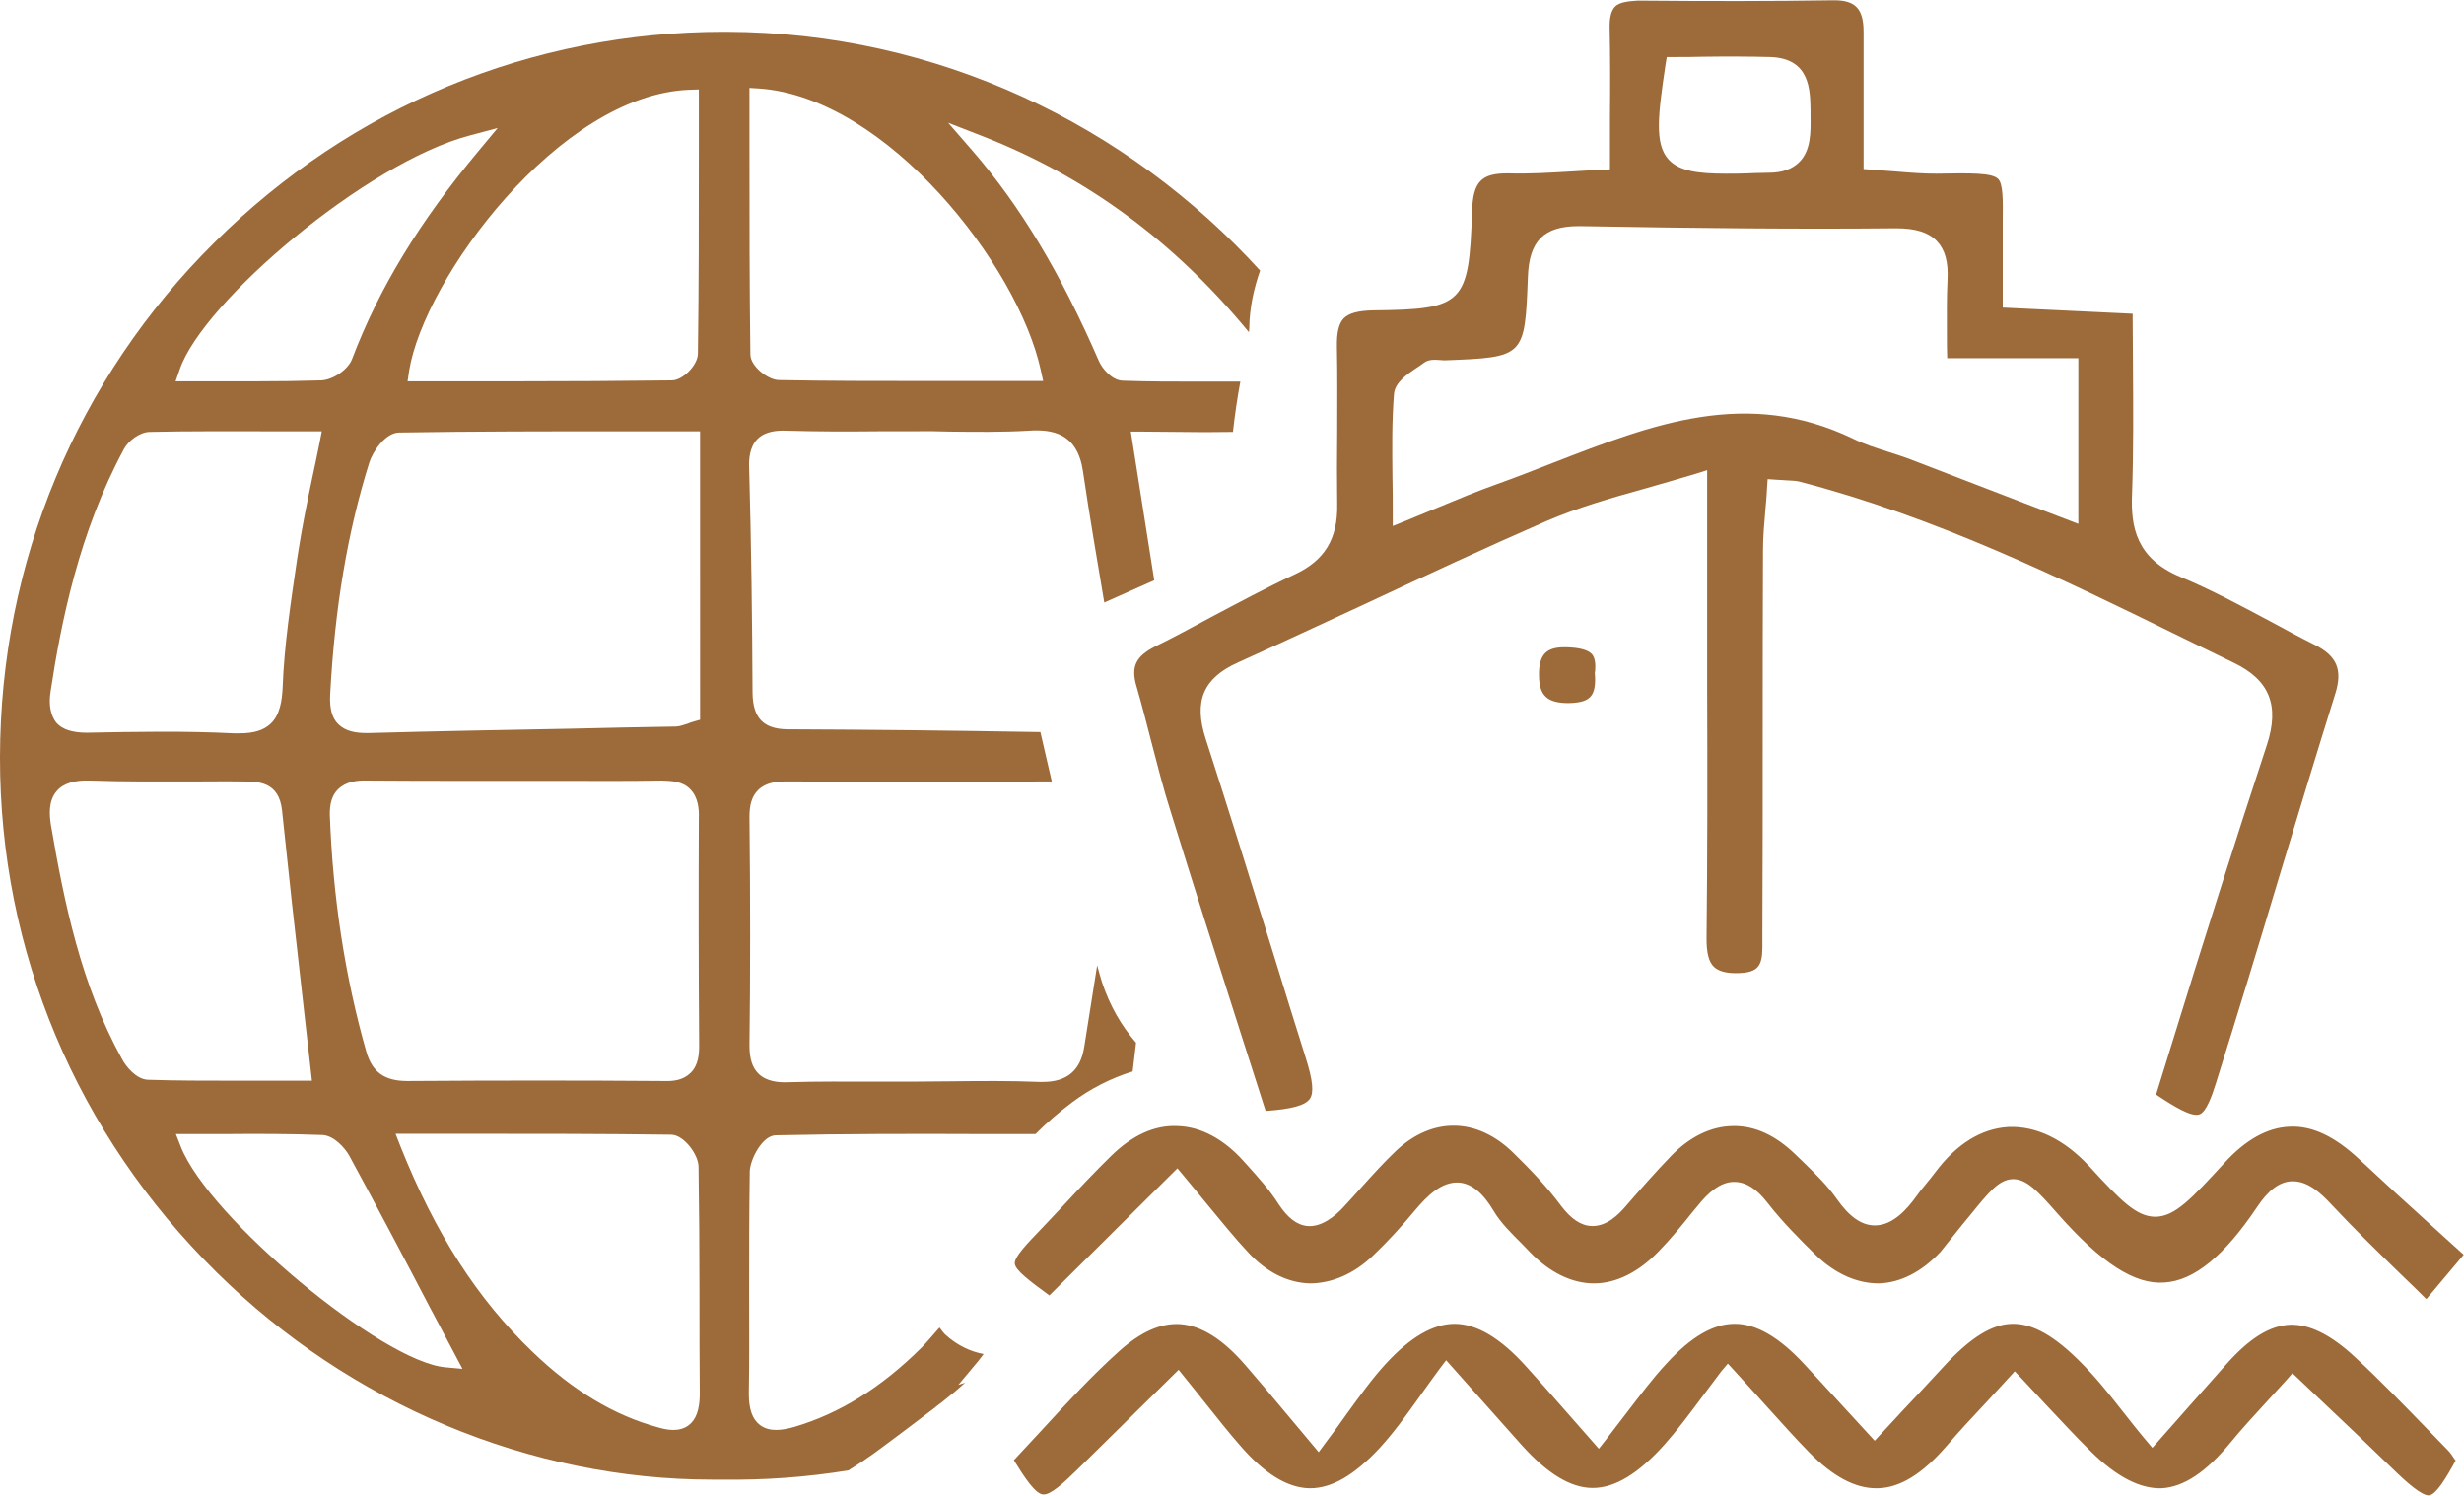
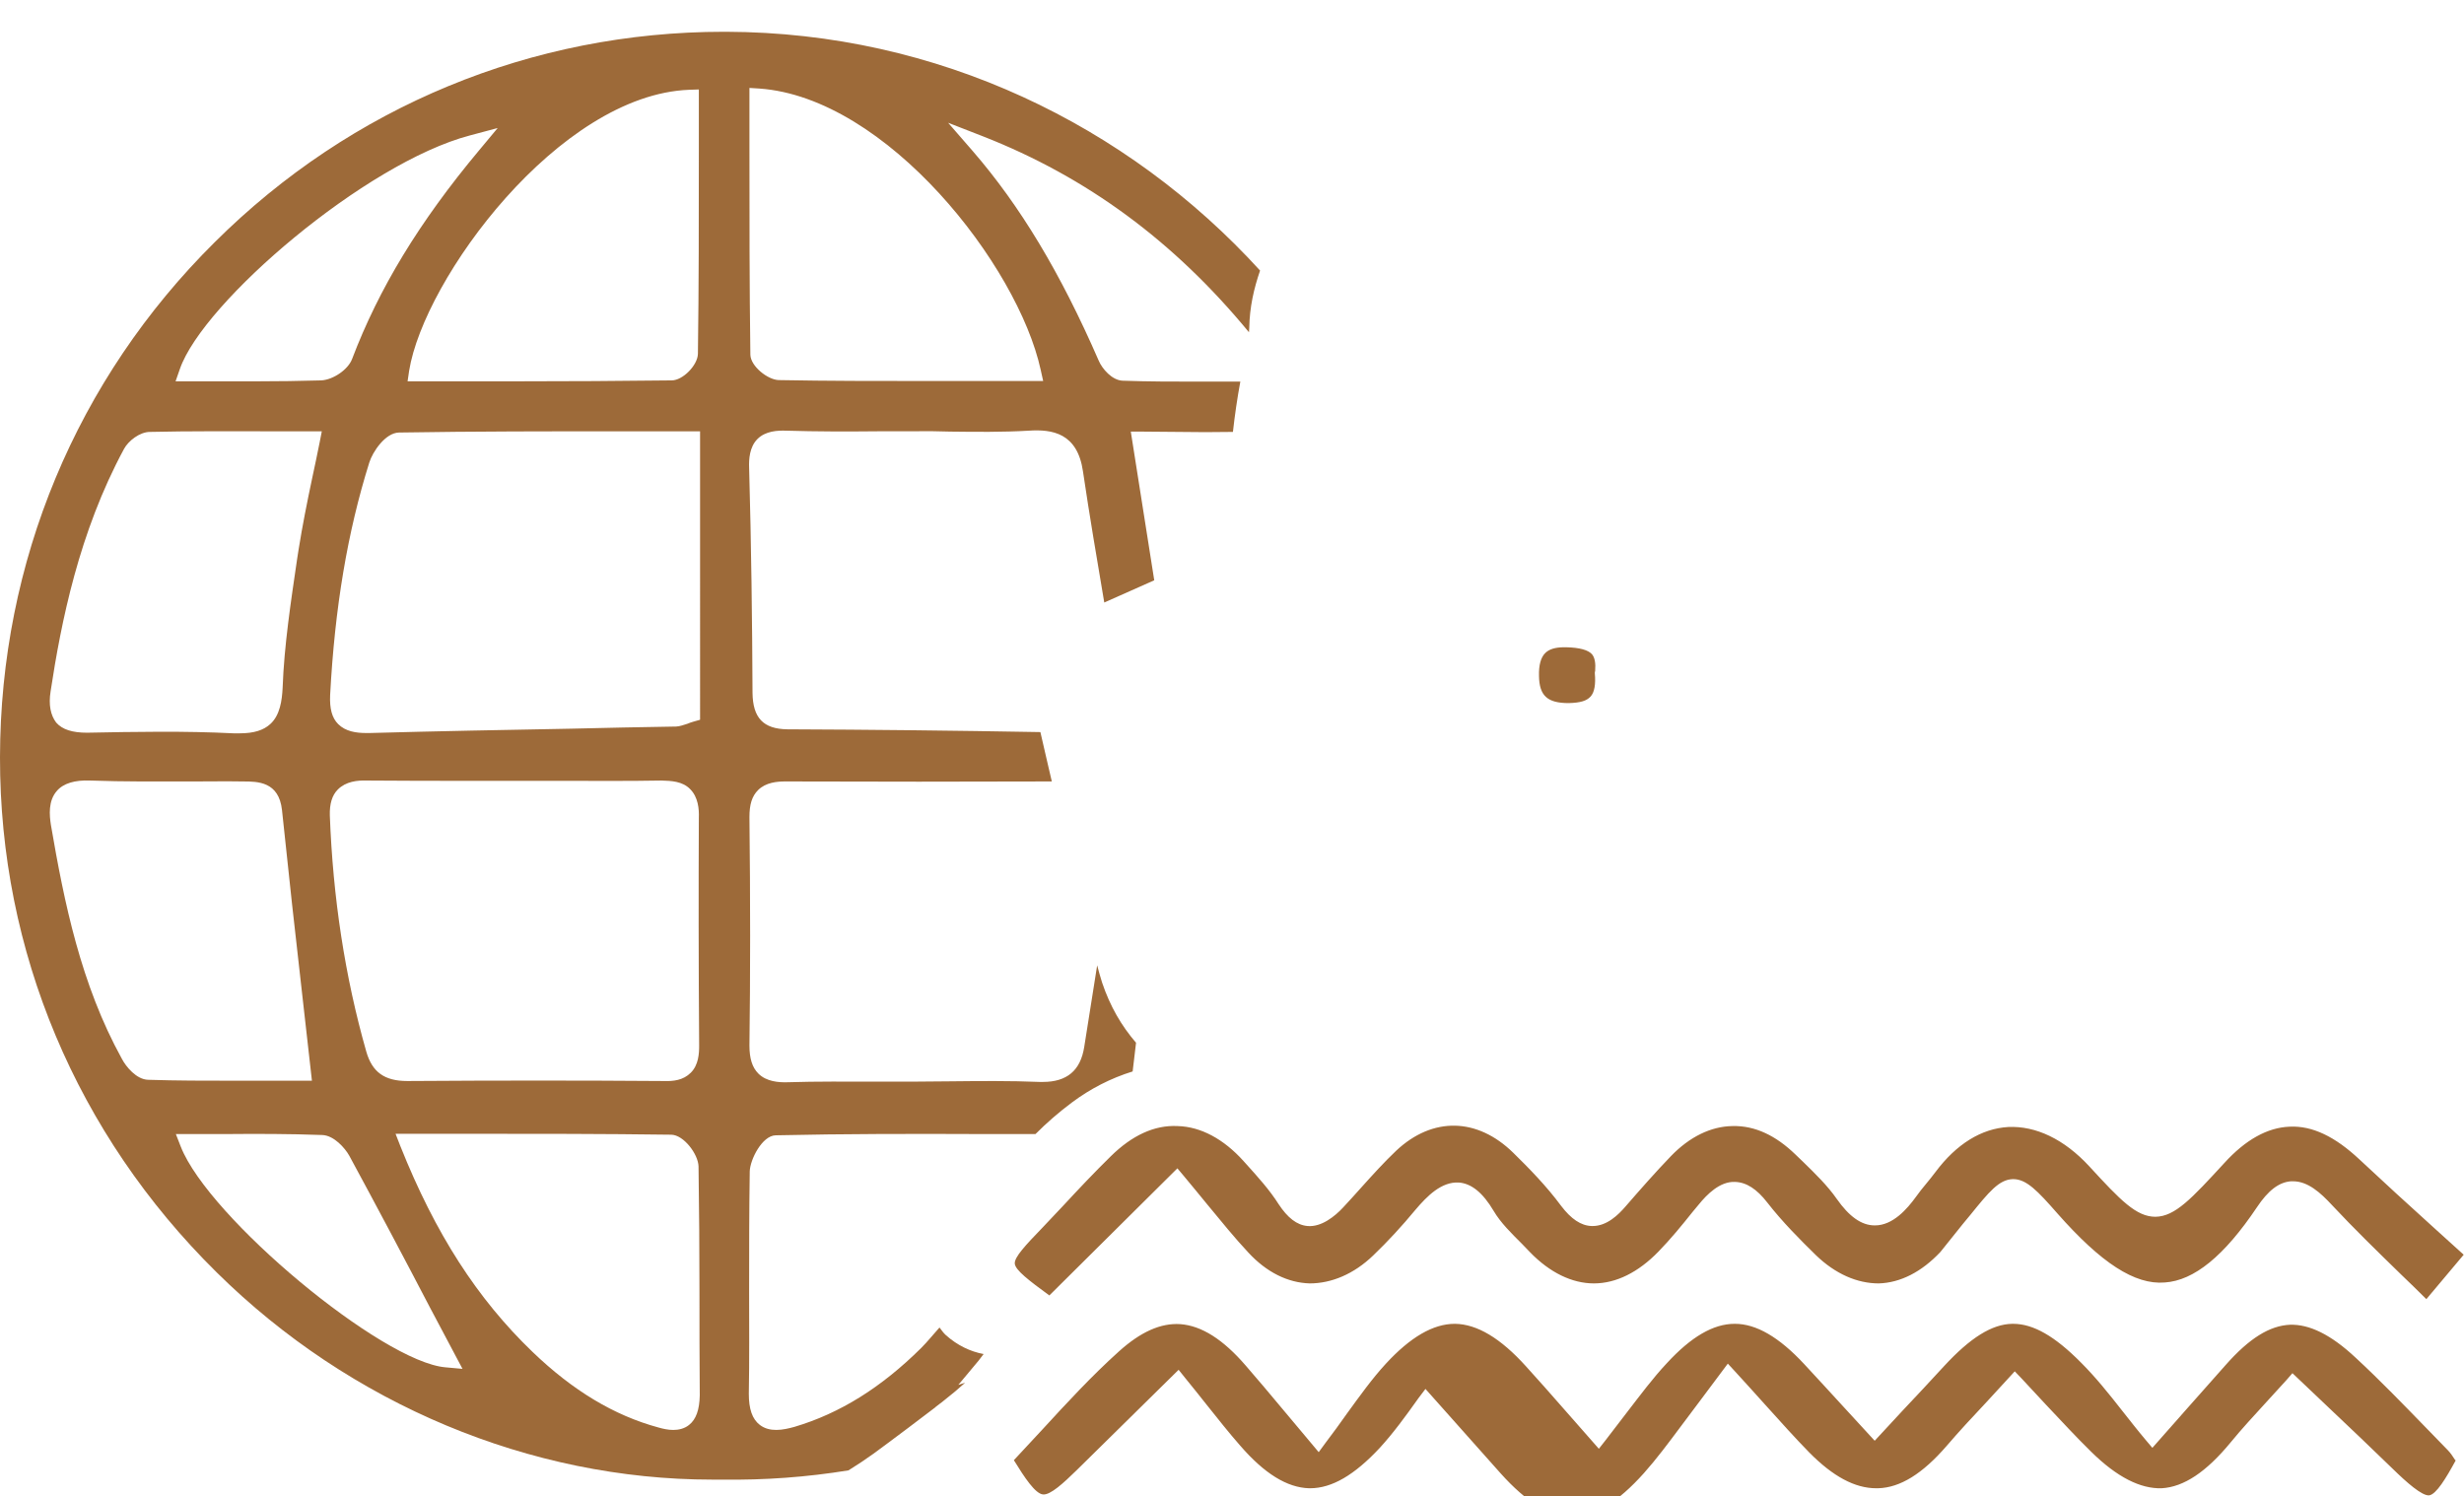
<svg xmlns="http://www.w3.org/2000/svg" version="1.2" baseProfile="tiny" id="Layer_1" x="0px" y="0px" viewBox="0 0 79.86 48.48" overflow="visible" xml:space="preserve">
  <path fill="#9D6A39" d="M23.54,1.03h-0.08c-6.22,0-12.08,2.42-16.5,6.82C2.48,12.29,0.01,18.22,0,24.54  c-0.01,6.29,2.48,12.22,7.02,16.7c4.33,4.28,10.17,6.72,16.06,6.72c0.1,0,0.2,0,0.3,0h0.01c1.39,0.02,2.76-0.08,4.11-0.3  c0.14-0.09,0.28-0.18,0.42-0.27c0.13-0.09,0.26-0.18,0.39-0.27c0,0,0.46-0.34,0.34-0.25c0.43-0.32,1.1-0.82,1.66-1.25  c-0.01,0,0.15-0.12,0.23-0.18c0.14-0.11,0.28-0.23,0.42-0.34c0.11-0.09,0.21-0.19,0.32-0.28l-0.22,0.07l0.66-0.79  c0.06-0.07,0.1-0.14,0.16-0.21c-0.43-0.08-0.85-0.28-1.22-0.61c-0.08-0.07-0.14-0.16-0.21-0.25c-0.2,0.22-0.38,0.45-0.59,0.66  c-1.29,1.28-2.63,2.12-4.11,2.56c-0.18,0.05-0.39,0.1-0.59,0.1c-0.19,0-0.37-0.04-0.53-0.16c-0.25-0.19-0.36-0.52-0.36-1.01  c0.02-1.1,0.01-2.21,0.01-3.31c0-1.3,0-2.6,0.02-3.9c0.01-0.38,0.4-1.16,0.84-1.17c2.24-0.05,4.46-0.05,6.82-0.04l1.6,0  c0.37-0.37,0.76-0.71,1.19-1.03c0.59-0.44,1.25-0.78,1.96-1l0.05-0.42c0.02-0.18,0.04-0.34,0.06-0.51c-0.48-0.56-0.84-1.18-1.1-1.95  c-0.06-0.18-0.11-0.38-0.16-0.56l-0.42,2.65c-0.12,0.76-0.56,1.13-1.34,1.13c-0.03,0-0.07,0-0.1,0c-0.96-0.04-1.94-0.03-2.89-0.02  c-0.4,0-0.8,0.01-1.19,0.01l-1.23,0c-0.95,0-1.91-0.01-2.86,0.02c-0.29,0.01-0.69-0.02-0.95-0.28c-0.2-0.2-0.29-0.49-0.29-0.91  c0.03-2.28,0.03-4.7,0-7.41c0-0.4,0.08-0.67,0.28-0.87c0.25-0.25,0.62-0.28,0.88-0.28h0.02c2.88,0.01,5.75,0.01,8.62,0  c-0.12-0.53-0.25-1.06-0.37-1.6c-2.84-0.05-5.54-0.08-8.2-0.09c-0.78-0.01-1.12-0.37-1.13-1.18c-0.01-2.32-0.04-4.78-0.11-7.3  c-0.01-0.27,0.01-0.67,0.27-0.93c0.26-0.26,0.65-0.28,0.93-0.27c0.99,0.03,1.99,0.03,2.97,0.02c0.4,0,0.81,0,1.21,0  c0.38-0.01,0.75,0,1.13,0.01c0.84,0.01,1.71,0.02,2.55-0.03c0.76-0.05,1.58,0.07,1.76,1.32c0.21,1.42,0.45,2.83,0.69,4.25  c0.54-0.24,1.08-0.48,1.62-0.72l-0.76-4.82h0.35c0.39,0,0.78,0.01,1.18,0.01c0.59,0.01,1.18,0.01,1.78,0  c0.06-0.54,0.14-1.09,0.24-1.63l-0.25,0c-0.35,0-0.7,0-1.04,0c-0.87,0-1.69,0-2.52-0.03c-0.35-0.01-0.67-0.39-0.78-0.65  c-1.25-2.87-2.55-5.02-4.08-6.79l-0.8-0.92l1.13,0.44c3.37,1.32,6.2,3.41,8.62,6.35c0-0.05,0.01-0.1,0.01-0.15  c0.01-0.66,0.15-1.27,0.35-1.85C36.54,4.05,30.38,1.05,23.54,1.03z M22.34,2.91l0.31-0.01l0,1.96c0,2.23,0,4.42-0.03,6.61  c-0.01,0.37-0.49,0.86-0.85,0.86c-1.68,0.02-3.36,0.03-5.05,0.03h-1.58l-1.93,0l0.05-0.34C13.74,9.04,18.12,3.07,22.34,2.91z   M5.83,11.96c0.75-2.17,6.02-6.68,9.4-7.57l0.9-0.24l-0.6,0.72c-1.94,2.32-3.25,4.48-4.12,6.77c-0.13,0.34-0.61,0.67-1,0.69  c-0.7,0.02-1.4,0.03-2.1,0.03c-0.37,0-0.73,0-1.09,0l-1.53,0L5.83,11.96z M1.64,22.41c0.34-2.24,0.92-5.16,2.38-7.86  c0.14-0.26,0.51-0.55,0.84-0.55c1.29-0.03,2.58-0.02,3.94-0.02l1.63,0l-0.07,0.36c-0.08,0.4-0.16,0.78-0.24,1.15  c-0.17,0.8-0.32,1.56-0.44,2.31l-0.05,0.32c-0.2,1.37-0.42,2.79-0.47,4.18c-0.02,0.39-0.08,0.88-0.4,1.17  c-0.22,0.2-0.53,0.3-0.99,0.3c-0.06,0-0.13,0-0.2,0c-1.58-0.08-3.19-0.05-4.75-0.02c-0.47,0-0.8-0.1-1-0.33  C1.64,23.18,1.57,22.85,1.64,22.41z M3.95,34.32c-1.33-2.41-1.87-5.07-2.3-7.58c-0.05-0.32-0.09-0.78,0.19-1.1  c0.21-0.25,0.59-0.36,1.08-0.34c1.1,0.04,2.23,0.03,3.31,0.03c0.55,0,1.1-0.01,1.65,0c0.47,0,1.16,0,1.26,0.93  c0.21,2.01,0.43,4.03,0.67,6.11l0.3,2.66l-1.39,0c-0.38,0-0.76,0-1.15,0c-0.91,0-1.84,0-2.77-0.03C4.42,34.99,4.08,34.57,3.95,34.32  z M14.44,44.32c-2.05-0.17-7.67-4.84-8.58-7.15L5.7,36.76l1.52,0c1.11-0.01,2.15-0.01,3.22,0.03c0.38,0.01,0.74,0.42,0.88,0.67  c0.9,1.66,1.78,3.32,2.62,4.93l1.05,1.98L14.44,44.32z M22.33,46.19c-0.15,0.12-0.34,0.16-0.51,0.16c-0.17,0-0.34-0.04-0.48-0.08  c-1.44-0.39-2.78-1.2-4.08-2.45c-1.79-1.72-3.15-3.83-4.28-6.66l-0.16-0.41l2.27,0c2.3,0,4.48,0,6.67,0.03  c0.4,0.01,0.87,0.63,0.88,1.03c0.02,1.37,0.03,2.73,0.03,4.09c0,1.11,0,2.22,0.01,3.33C22.67,45.7,22.56,46.01,22.33,46.19z   M22.66,33.9c0,0.25-0.02,0.62-0.27,0.87c-0.25,0.25-0.57,0.28-0.88,0.27c-2.66-0.02-5.37-0.02-8.29,0H13.2  c-0.74,0-1.14-0.29-1.33-0.96c-0.69-2.42-1.08-4.99-1.18-7.65c-0.01-0.37,0.07-0.65,0.26-0.84c0.26-0.26,0.63-0.3,0.94-0.29  c1.14,0.01,2.29,0.01,3.44,0.01l1.34,0l1.51,0c1.09,0,2.17,0.01,3.26-0.01c0.31,0.01,0.68,0.02,0.93,0.28  c0.26,0.26,0.29,0.65,0.28,0.92C22.64,28.75,22.64,31.18,22.66,33.9z M22.69,23.33l-0.21,0.06c-0.08,0.02-0.15,0.05-0.2,0.07  c-0.13,0.04-0.23,0.08-0.36,0.09c-1.15,0.02-2.3,0.04-3.44,0.07c-2.17,0.04-4.33,0.08-6.5,0.14c-0.04,0-0.07,0-0.11,0  c-0.33,0-0.67-0.05-0.91-0.29c-0.2-0.2-0.28-0.5-0.26-0.94c0.15-2.82,0.56-5.28,1.27-7.54c0.11-0.35,0.52-0.96,0.96-0.97  c2.45-0.04,4.89-0.04,7.47-0.04l2.29,0V23.33z M33.73,11.99l0.08,0.36l-2.08,0c-0.57,0-1.13,0-1.7,0c-1.6,0-3.2,0-4.79-0.03  c-0.36-0.01-0.91-0.45-0.92-0.82c-0.03-2.22-0.03-4.4-0.03-6.7l0-1.95l0.32,0.02C28.74,3.16,32.99,8.6,33.73,11.99z" />
  <g>
-     <path fill="#9D6A39" d="M71.82,35.11c0.71-2.26,1.4-4.52,2.08-6.79c0.59-1.95,1.18-3.89,1.79-5.84c0.24-0.77,0.05-1.22-0.67-1.58   c-0.48-0.24-0.96-0.5-1.44-0.76c-0.94-0.5-1.92-1.03-2.91-1.44c-1.44-0.6-1.61-1.63-1.57-2.66c0.05-1.41,0.04-2.8,0.03-4.27   c0-0.53-0.01-1.06-0.01-1.6l-4.21-0.2V7.86c0-0.24,0-0.46,0-0.66c0.01-0.74,0.01-1.24-0.15-1.4c-0.2-0.2-0.88-0.19-2-0.17   c-0.42,0-0.82-0.03-1.3-0.07c-0.24-0.02-0.5-0.04-0.79-0.06L60.4,5.48l0-1.63c0-0.97,0-1.89,0-2.81c0-0.39-0.07-0.65-0.23-0.81   c-0.16-0.16-0.4-0.23-0.8-0.22c-1.93,0.03-3.99,0.03-6.29,0.01c-0.34,0.02-0.6,0.06-0.73,0.19c-0.13,0.13-0.19,0.37-0.18,0.71   c0.02,0.93,0.02,1.87,0.01,2.88l0,1.69L51.9,5.5c-0.35,0.02-0.68,0.04-1.01,0.06C50.2,5.6,49.55,5.64,48.9,5.62   c-0.89-0.01-1.16,0.26-1.19,1.24c-0.1,2.99-0.27,3.17-3.2,3.2c-0.49,0.01-0.79,0.09-0.96,0.26c-0.16,0.17-0.23,0.47-0.22,0.93   c0.02,0.91,0.01,1.83,0.01,2.74c-0.01,0.79-0.01,1.57,0,2.36c0.02,1.12-0.41,1.82-1.38,2.27c-0.92,0.43-1.83,0.92-2.72,1.39   c-0.59,0.32-1.18,0.64-1.79,0.94c-0.64,0.32-0.8,0.66-0.62,1.28c0.18,0.62,0.34,1.25,0.5,1.87c0.19,0.73,0.38,1.48,0.61,2.2   c0.74,2.39,1.5,4.78,2.26,7.15l0.82,2.56c0.85-0.06,1.28-0.18,1.43-0.39c0.14-0.2,0.1-0.6-0.13-1.33   c-0.36-1.15-0.72-2.29-1.07-3.44c-0.7-2.26-1.43-4.6-2.17-6.89c-0.4-1.23-0.09-1.98,1.05-2.49c1.4-0.63,2.78-1.28,4.17-1.92   c1.9-0.89,3.87-1.81,5.82-2.66c1-0.43,2.06-0.74,3.18-1.05c0.53-0.15,1.08-0.31,1.65-0.48l0.38-0.12l0,7.11   c0.01,2.69,0.01,5.38-0.02,8.08c0,0.45,0.07,0.75,0.24,0.91c0.16,0.15,0.43,0.22,0.84,0.2c0.71-0.03,0.74-0.35,0.73-1.08l0-0.22   c0.01-2.11,0.01-4.22,0.01-6.34c0-2.02,0-4.04,0.01-6.06c0-0.45,0.04-0.89,0.08-1.35c0.02-0.22,0.04-0.43,0.05-0.66l0.02-0.3   l0.29,0.02c0.13,0.01,0.24,0.01,0.33,0.02c0.17,0.01,0.29,0.01,0.41,0.04c4.39,1.14,8.48,3.13,12.43,5.07l1.64,0.8   c1.17,0.56,1.5,1.39,1.08,2.67c-0.53,1.61-1.05,3.22-1.56,4.83c-0.51,1.6-1.01,3.2-1.5,4.79l-0.53,1.71   c0.57,0.38,1.15,0.74,1.41,0.64C71.5,36.04,71.68,35.56,71.82,35.11z M53.98,2.1l0.04-0.25h0.25c0.3,0,0.61,0,0.92-0.01   c0.72-0.01,1.46-0.01,2.2,0.01c1.28,0.05,1.28,1.07,1.29,1.75l0,0.16c0.01,0.53,0.01,1.12-0.36,1.49c-0.23,0.23-0.55,0.35-1,0.35   c-0.15,0-0.3,0.01-0.45,0.01l-0.23,0.01c-0.25,0.01-0.49,0.01-0.7,0.01c-0.91,0-1.52-0.08-1.87-0.47   C53.62,4.65,53.74,3.71,53.98,2.1z M67.36,16.98l-1.88-0.72c-1.24-0.48-2.44-0.94-3.64-1.4c-0.22-0.08-0.44-0.15-0.66-0.22   c-0.37-0.12-0.76-0.24-1.12-0.42c-3.45-1.66-6.5-0.47-9.72,0.78c-0.62,0.24-1.25,0.49-1.87,0.71c-0.59,0.21-1.17,0.45-1.84,0.73   c-0.34,0.14-0.7,0.29-1.09,0.45l-0.4,0.16v-0.44c0-0.39,0-0.76-0.01-1.13c-0.01-0.94-0.02-1.83,0.05-2.71   c0.03-0.37,0.42-0.64,0.77-0.87c0.07-0.05,0.14-0.09,0.2-0.14c0.16-0.12,0.36-0.1,0.52-0.09c0.05,0,0.09,0.01,0.14,0.01   c2.61-0.1,2.61-0.1,2.71-2.71c0.04-1.16,0.52-1.64,1.64-1.64c0.03,0,0.06,0,0.08,0c3.81,0.07,7.14,0.1,10.17,0.07   c0.02,0,0.03,0,0.05,0c0.62,0,1.04,0.13,1.31,0.41c0.27,0.28,0.38,0.68,0.35,1.26c-0.03,0.6-0.02,1.21-0.02,1.86   c0,0.22,0,0.45,0.01,0.68h4.25V16.98z" />
-     <path fill="#9D6A39" d="M69.76,46.93l-0.22-0.26c-0.27-0.32-0.51-0.63-0.74-0.92c-0.47-0.6-0.88-1.11-1.35-1.58   c-0.85-0.86-1.55-1.26-2.2-1.26c-0.01,0-0.02,0-0.03,0c-0.66,0.01-1.36,0.45-2.21,1.37c-0.44,0.48-0.88,0.95-1.37,1.47l-0.88,0.95   l-1.02-1.11c-0.45-0.49-0.86-0.94-1.27-1.38c-0.81-0.87-1.55-1.3-2.24-1.3c0,0,0,0-0.01,0c-0.69,0-1.41,0.42-2.2,1.28   c-0.45,0.48-0.85,1.02-1.29,1.59c-0.22,0.29-0.45,0.59-0.69,0.9l-0.22,0.28l-1.09-1.24c-0.49-0.56-0.87-0.99-1.27-1.43   c-0.83-0.92-1.59-1.37-2.3-1.38c0,0-0.01,0-0.01,0c-0.7,0-1.44,0.43-2.24,1.3c-0.44,0.48-0.82,1.01-1.27,1.63   c-0.21,0.3-0.43,0.6-0.68,0.93l-0.22,0.3l-1.09-1.3c-0.5-0.6-0.88-1.05-1.27-1.5c-0.74-0.86-1.44-1.3-2.13-1.35   c-0.63-0.04-1.28,0.25-1.98,0.88c-0.88,0.79-1.7,1.68-2.49,2.54c-0.31,0.33-0.61,0.66-0.92,0.99c0.35,0.57,0.69,1.08,0.94,1.11   c0.24,0.03,0.67-0.37,1.1-0.79l3.3-3.25l0.2,0.25c0.25,0.31,0.48,0.59,0.69,0.86c0.4,0.5,0.73,0.92,1.09,1.33   c0.8,0.93,1.54,1.38,2.25,1.4c0.01,0,0.02,0,0.03,0c0.71,0,1.44-0.43,2.26-1.31c0.44-0.48,0.84-1.03,1.26-1.62   c0.21-0.3,0.43-0.6,0.67-0.93l0.22-0.29l2.43,2.73c0.85,0.95,1.61,1.41,2.32,1.41c0,0,0,0,0,0c0.72,0,1.48-0.46,2.33-1.41   c0.41-0.46,0.79-0.97,1.2-1.52c0.2-0.27,0.41-0.55,0.63-0.84L56,44.2l0.24,0.26c0.36,0.39,0.67,0.74,0.96,1.06   c0.55,0.61,0.98,1.09,1.44,1.56c0.77,0.78,1.48,1.16,2.17,1.16c0.02,0,0.04,0,0.06,0c0.72-0.02,1.44-0.47,2.22-1.37   c0.41-0.48,0.84-0.94,1.3-1.43l0.91-0.99l0.22,0.23c0.28,0.3,0.54,0.58,0.79,0.85c0.52,0.55,0.98,1.05,1.46,1.52   c0.85,0.84,1.61,1.21,2.29,1.19c0.72-0.04,1.45-0.53,2.24-1.49c0.36-0.44,0.75-0.86,1.17-1.32c0.2-0.22,0.41-0.45,0.63-0.69   l0.2-0.23l1.19,1.13c0.71,0.67,1.38,1.31,2.05,1.96c0.47,0.46,0.96,0.89,1.19,0.87c0.23-0.03,0.55-0.56,0.86-1.13   c-0.01-0.01-0.01-0.02-0.02-0.02c-0.07-0.11-0.15-0.23-0.24-0.32l-0.69-0.71c-0.74-0.76-1.5-1.55-2.29-2.28   c-0.81-0.76-1.51-1.09-2.13-1.07c-0.66,0.03-1.32,0.44-2.08,1.3c-0.39,0.44-0.78,0.88-1.25,1.41L69.76,46.93z" />
+     <path fill="#9D6A39" d="M69.76,46.93l-0.22-0.26c-0.27-0.32-0.51-0.63-0.74-0.92c-0.47-0.6-0.88-1.11-1.35-1.58   c-0.85-0.86-1.55-1.26-2.2-1.26c-0.01,0-0.02,0-0.03,0c-0.66,0.01-1.36,0.45-2.21,1.37c-0.44,0.48-0.88,0.95-1.37,1.47l-0.88,0.95   l-1.02-1.11c-0.45-0.49-0.86-0.94-1.27-1.38c-0.81-0.87-1.55-1.3-2.24-1.3c0,0,0,0-0.01,0c-0.69,0-1.41,0.42-2.2,1.28   c-0.45,0.48-0.85,1.02-1.29,1.59c-0.22,0.29-0.45,0.59-0.69,0.9l-0.22,0.28l-1.09-1.24c-0.49-0.56-0.87-0.99-1.27-1.43   c-0.83-0.92-1.59-1.37-2.3-1.38c0,0-0.01,0-0.01,0c-0.7,0-1.44,0.43-2.24,1.3c-0.44,0.48-0.82,1.01-1.27,1.63   c-0.21,0.3-0.43,0.6-0.68,0.93l-0.22,0.3l-1.09-1.3c-0.5-0.6-0.88-1.05-1.27-1.5c-0.74-0.86-1.44-1.3-2.13-1.35   c-0.63-0.04-1.28,0.25-1.98,0.88c-0.88,0.79-1.7,1.68-2.49,2.54c-0.31,0.33-0.61,0.66-0.92,0.99c0.35,0.57,0.69,1.08,0.94,1.11   c0.24,0.03,0.67-0.37,1.1-0.79l3.3-3.25l0.2,0.25c0.25,0.31,0.48,0.59,0.69,0.86c0.4,0.5,0.73,0.92,1.09,1.33   c0.8,0.93,1.54,1.38,2.25,1.4c0.01,0,0.02,0,0.03,0c0.71,0,1.44-0.43,2.26-1.31c0.44-0.48,0.84-1.03,1.26-1.62   l0.22-0.29l2.43,2.73c0.85,0.95,1.61,1.41,2.32,1.41c0,0,0,0,0,0c0.72,0,1.48-0.46,2.33-1.41   c0.41-0.46,0.79-0.97,1.2-1.52c0.2-0.27,0.41-0.55,0.63-0.84L56,44.2l0.24,0.26c0.36,0.39,0.67,0.74,0.96,1.06   c0.55,0.61,0.98,1.09,1.44,1.56c0.77,0.78,1.48,1.16,2.17,1.16c0.02,0,0.04,0,0.06,0c0.72-0.02,1.44-0.47,2.22-1.37   c0.41-0.48,0.84-0.94,1.3-1.43l0.91-0.99l0.22,0.23c0.28,0.3,0.54,0.58,0.79,0.85c0.52,0.55,0.98,1.05,1.46,1.52   c0.85,0.84,1.61,1.21,2.29,1.19c0.72-0.04,1.45-0.53,2.24-1.49c0.36-0.44,0.75-0.86,1.17-1.32c0.2-0.22,0.41-0.45,0.63-0.69   l0.2-0.23l1.19,1.13c0.71,0.67,1.38,1.31,2.05,1.96c0.47,0.46,0.96,0.89,1.19,0.87c0.23-0.03,0.55-0.56,0.86-1.13   c-0.01-0.01-0.01-0.02-0.02-0.02c-0.07-0.11-0.15-0.23-0.24-0.32l-0.69-0.71c-0.74-0.76-1.5-1.55-2.29-2.28   c-0.81-0.76-1.51-1.09-2.13-1.07c-0.66,0.03-1.32,0.44-2.08,1.3c-0.39,0.44-0.78,0.88-1.25,1.41L69.76,46.93z" />
    <path fill="#9D6A39" d="M63.62,39.67l0.24-0.29c0.6-0.74,0.93-1.15,1.38-1.16c0,0,0.01,0,0.01,0c0.43,0,0.79,0.38,1.43,1.11   c1.42,1.61,2.51,2.32,3.48,2.24c0.95-0.06,1.93-0.86,2.99-2.44c0.36-0.54,0.71-0.81,1.1-0.84c0.03,0,0.05,0,0.07,0   c0.48,0,0.89,0.37,1.26,0.77c0.71,0.76,1.45,1.48,2.24,2.25c0.27,0.26,0.54,0.52,0.82,0.8l1.21-1.44l-0.95-0.86   c-0.84-0.76-1.64-1.49-2.43-2.23c-0.78-0.73-1.52-1.1-2.27-1.06c-0.71,0.03-1.42,0.42-2.11,1.18c-1.06,1.15-1.59,1.73-2.23,1.74   c0,0,0,0,0,0c-0.62,0-1.13-0.53-2.14-1.63c-0.82-0.89-1.74-1.32-2.63-1.28c-0.87,0.05-1.68,0.55-2.36,1.46   c-0.1,0.13-0.2,0.26-0.31,0.39c-0.11,0.13-0.22,0.27-0.32,0.41c-0.29,0.4-0.75,0.93-1.33,0.93c0,0-0.01,0-0.01,0   c-0.43,0-0.83-0.29-1.23-0.86c-0.3-0.43-0.7-0.82-1.09-1.2l-0.25-0.24c-0.63-0.61-1.31-0.94-2.04-0.92   c-0.7,0.01-1.39,0.35-1.99,0.97c-0.52,0.54-1.01,1.1-1.47,1.63c-0.24,0.28-0.61,0.64-1.07,0.64c-0.01,0-0.02,0-0.03,0   c-0.35-0.01-0.67-0.23-0.99-0.65c-0.48-0.65-1.05-1.23-1.55-1.72c-1.17-1.15-2.62-1.18-3.8-0.07c-0.39,0.37-0.76,0.78-1.12,1.18   c-0.2,0.22-0.4,0.45-0.6,0.66c-0.26,0.28-0.7,0.64-1.15,0.6c-0.35-0.03-0.65-0.27-0.94-0.71c-0.29-0.46-0.68-0.89-1.05-1.3   l-0.09-0.1c-0.64-0.71-1.38-1.11-2.13-1.13c-0.76-0.04-1.49,0.31-2.17,0.98c-0.53,0.52-1.04,1.06-1.54,1.6   c-0.23,0.24-0.45,0.48-0.68,0.72c-0.53,0.55-0.91,0.95-0.89,1.16c0.02,0.21,0.45,0.54,1.12,1.03l4.15-4.12l0.21,0.25   c0.27,0.32,0.51,0.62,0.75,0.91c0.48,0.58,0.89,1.09,1.34,1.57c0.59,0.64,1.28,0.98,1.99,1c0.7,0,1.43-0.3,2.06-0.91   c0.47-0.45,0.93-0.95,1.36-1.47c0.39-0.46,0.85-0.92,1.41-0.89c0.41,0.03,0.78,0.33,1.13,0.92c0.23,0.39,0.58,0.73,0.92,1.07   l0.26,0.27c0.64,0.66,1.36,1.01,2.07,1.01c0,0,0,0,0,0c0.72,0,1.44-0.36,2.09-1.03c0.39-0.4,0.76-0.85,1.11-1.29l0.2-0.24   c0.26-0.32,0.68-0.75,1.17-0.73c0.37,0.01,0.71,0.23,1.05,0.67c0.49,0.63,1.07,1.21,1.57,1.7c0.64,0.62,1.35,0.92,2.04,0.92   c0.7-0.02,1.39-0.37,2-1.02C63.15,40.26,63.39,39.96,63.62,39.67z" />
    <path fill="#9D6A39" d="M51.6,21.21c-0.12-0.14-0.4-0.22-0.84-0.23c-0.02,0-0.04,0-0.06,0c-0.29,0-0.49,0.06-0.62,0.19   c-0.14,0.14-0.21,0.39-0.2,0.74c0.01,0.64,0.27,0.88,0.96,0.88c0.38-0.01,0.58-0.07,0.71-0.21c0.13-0.14,0.17-0.4,0.14-0.75l0-0.04   l0.01-0.04C51.72,21.5,51.69,21.32,51.6,21.21z" />
  </g>
</svg>